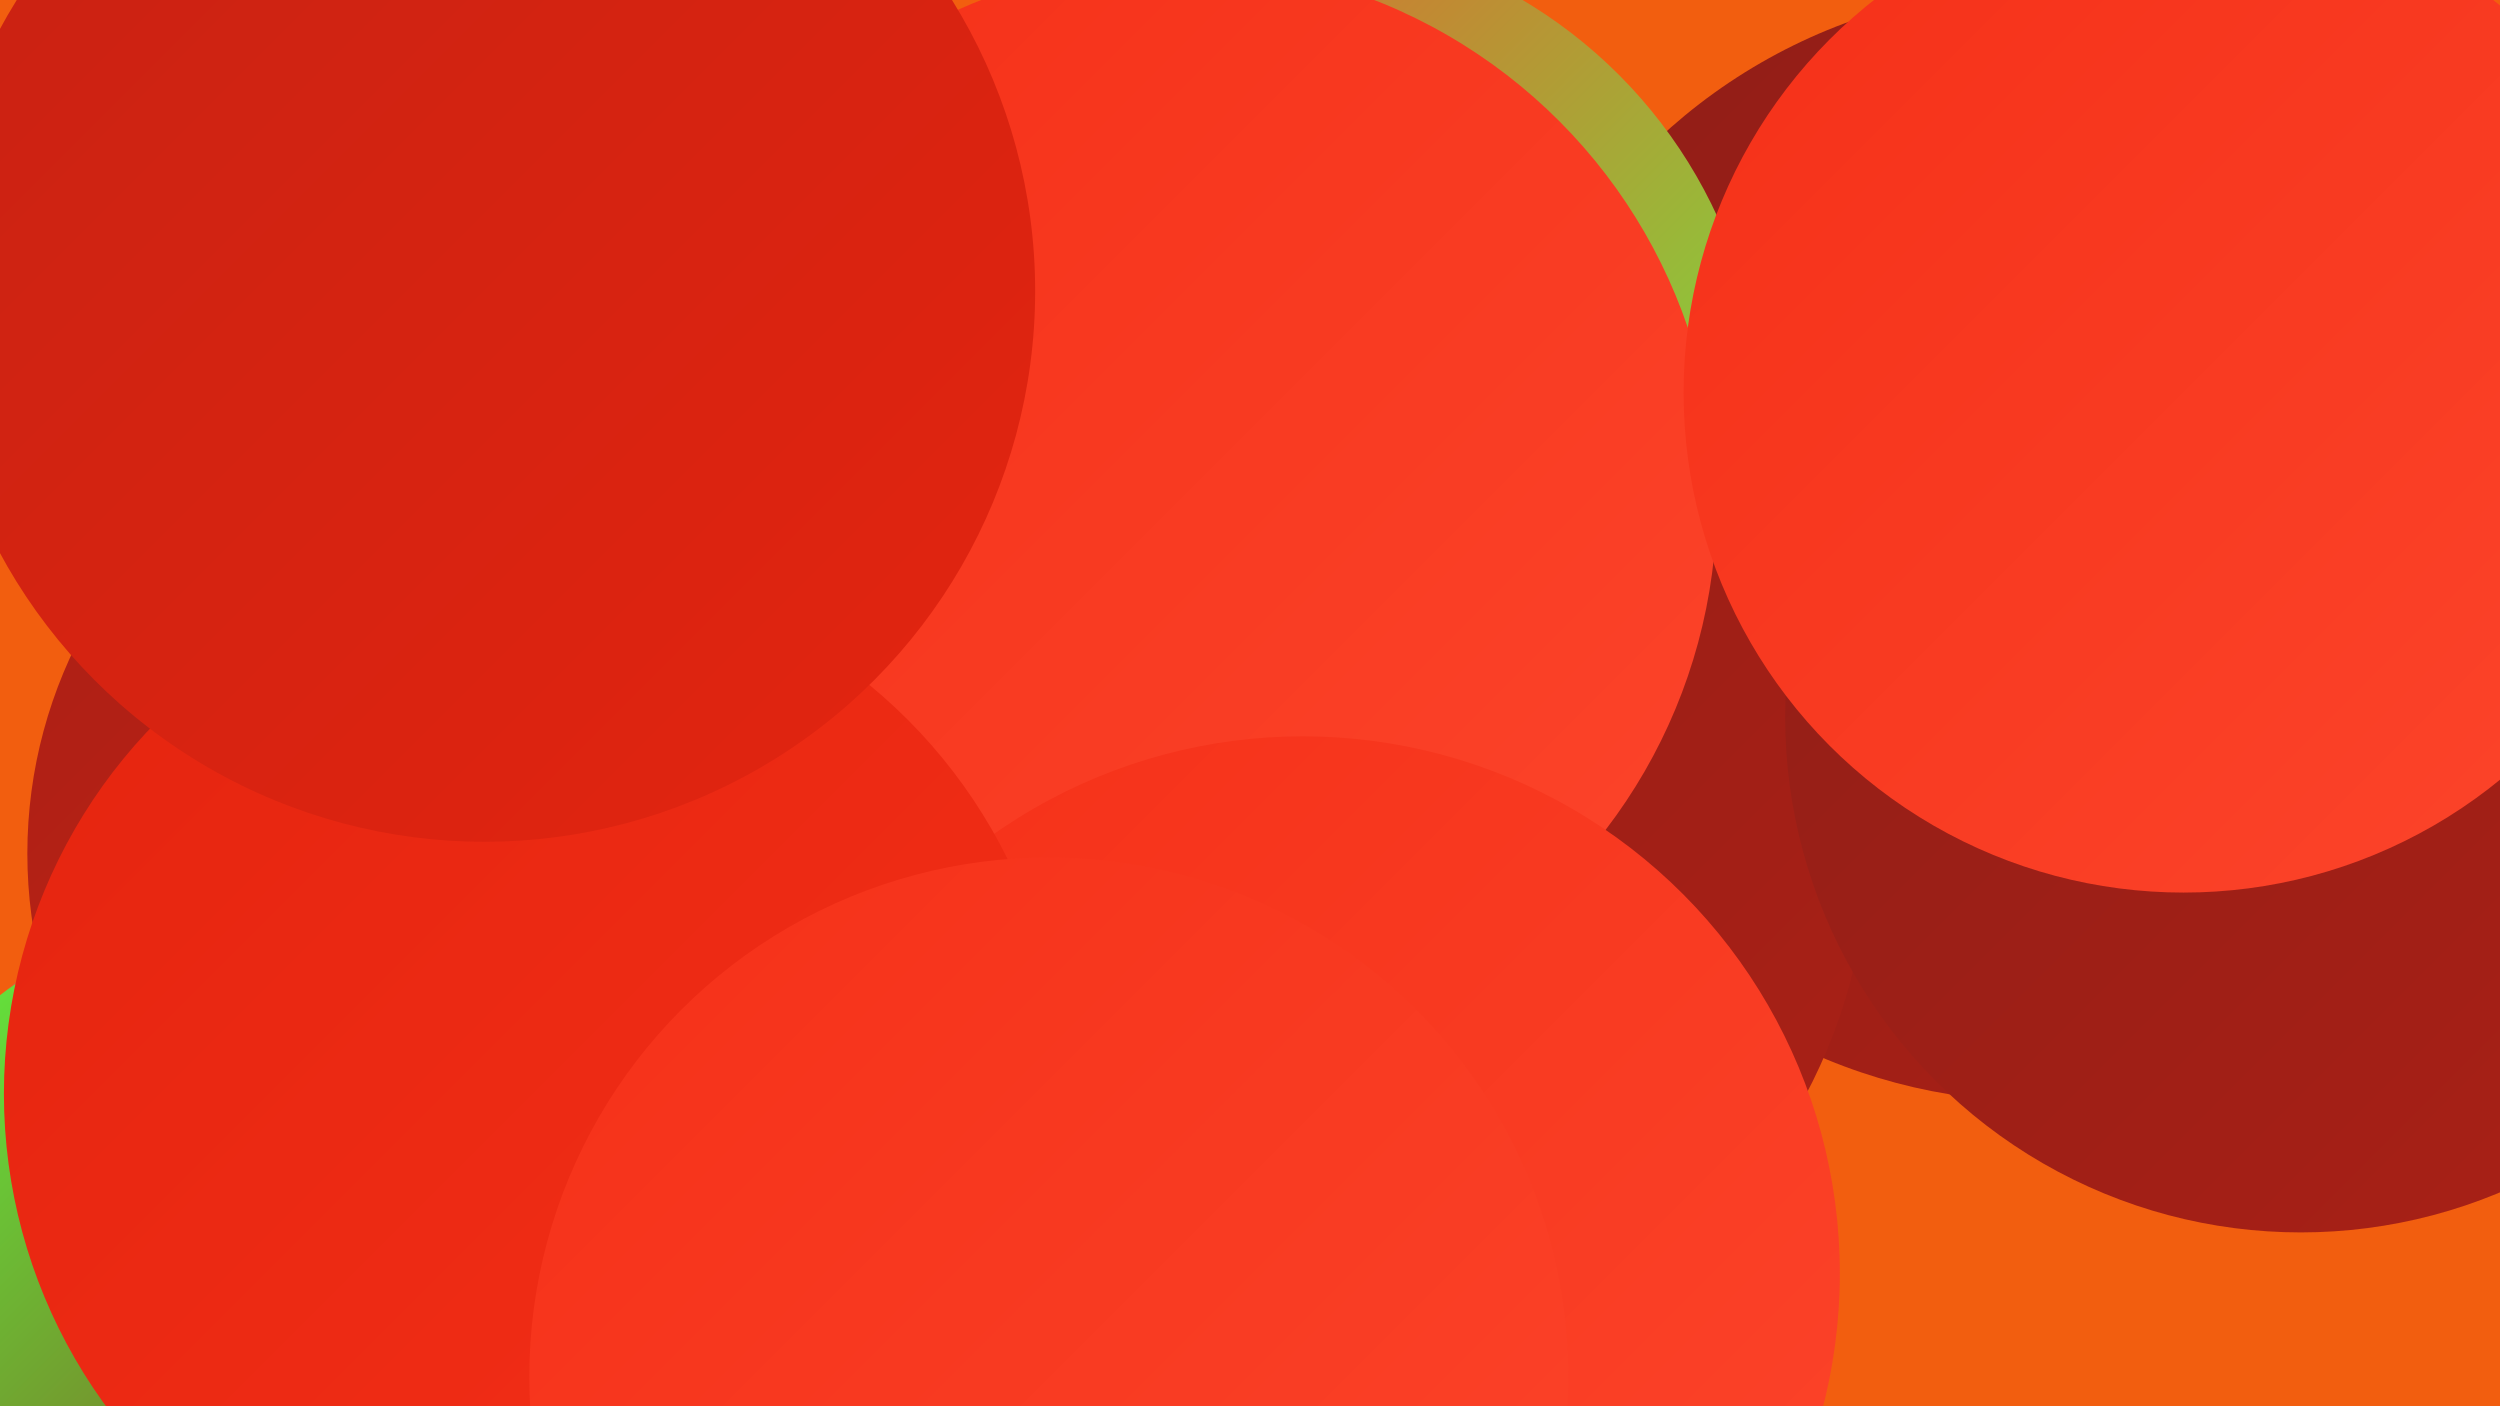
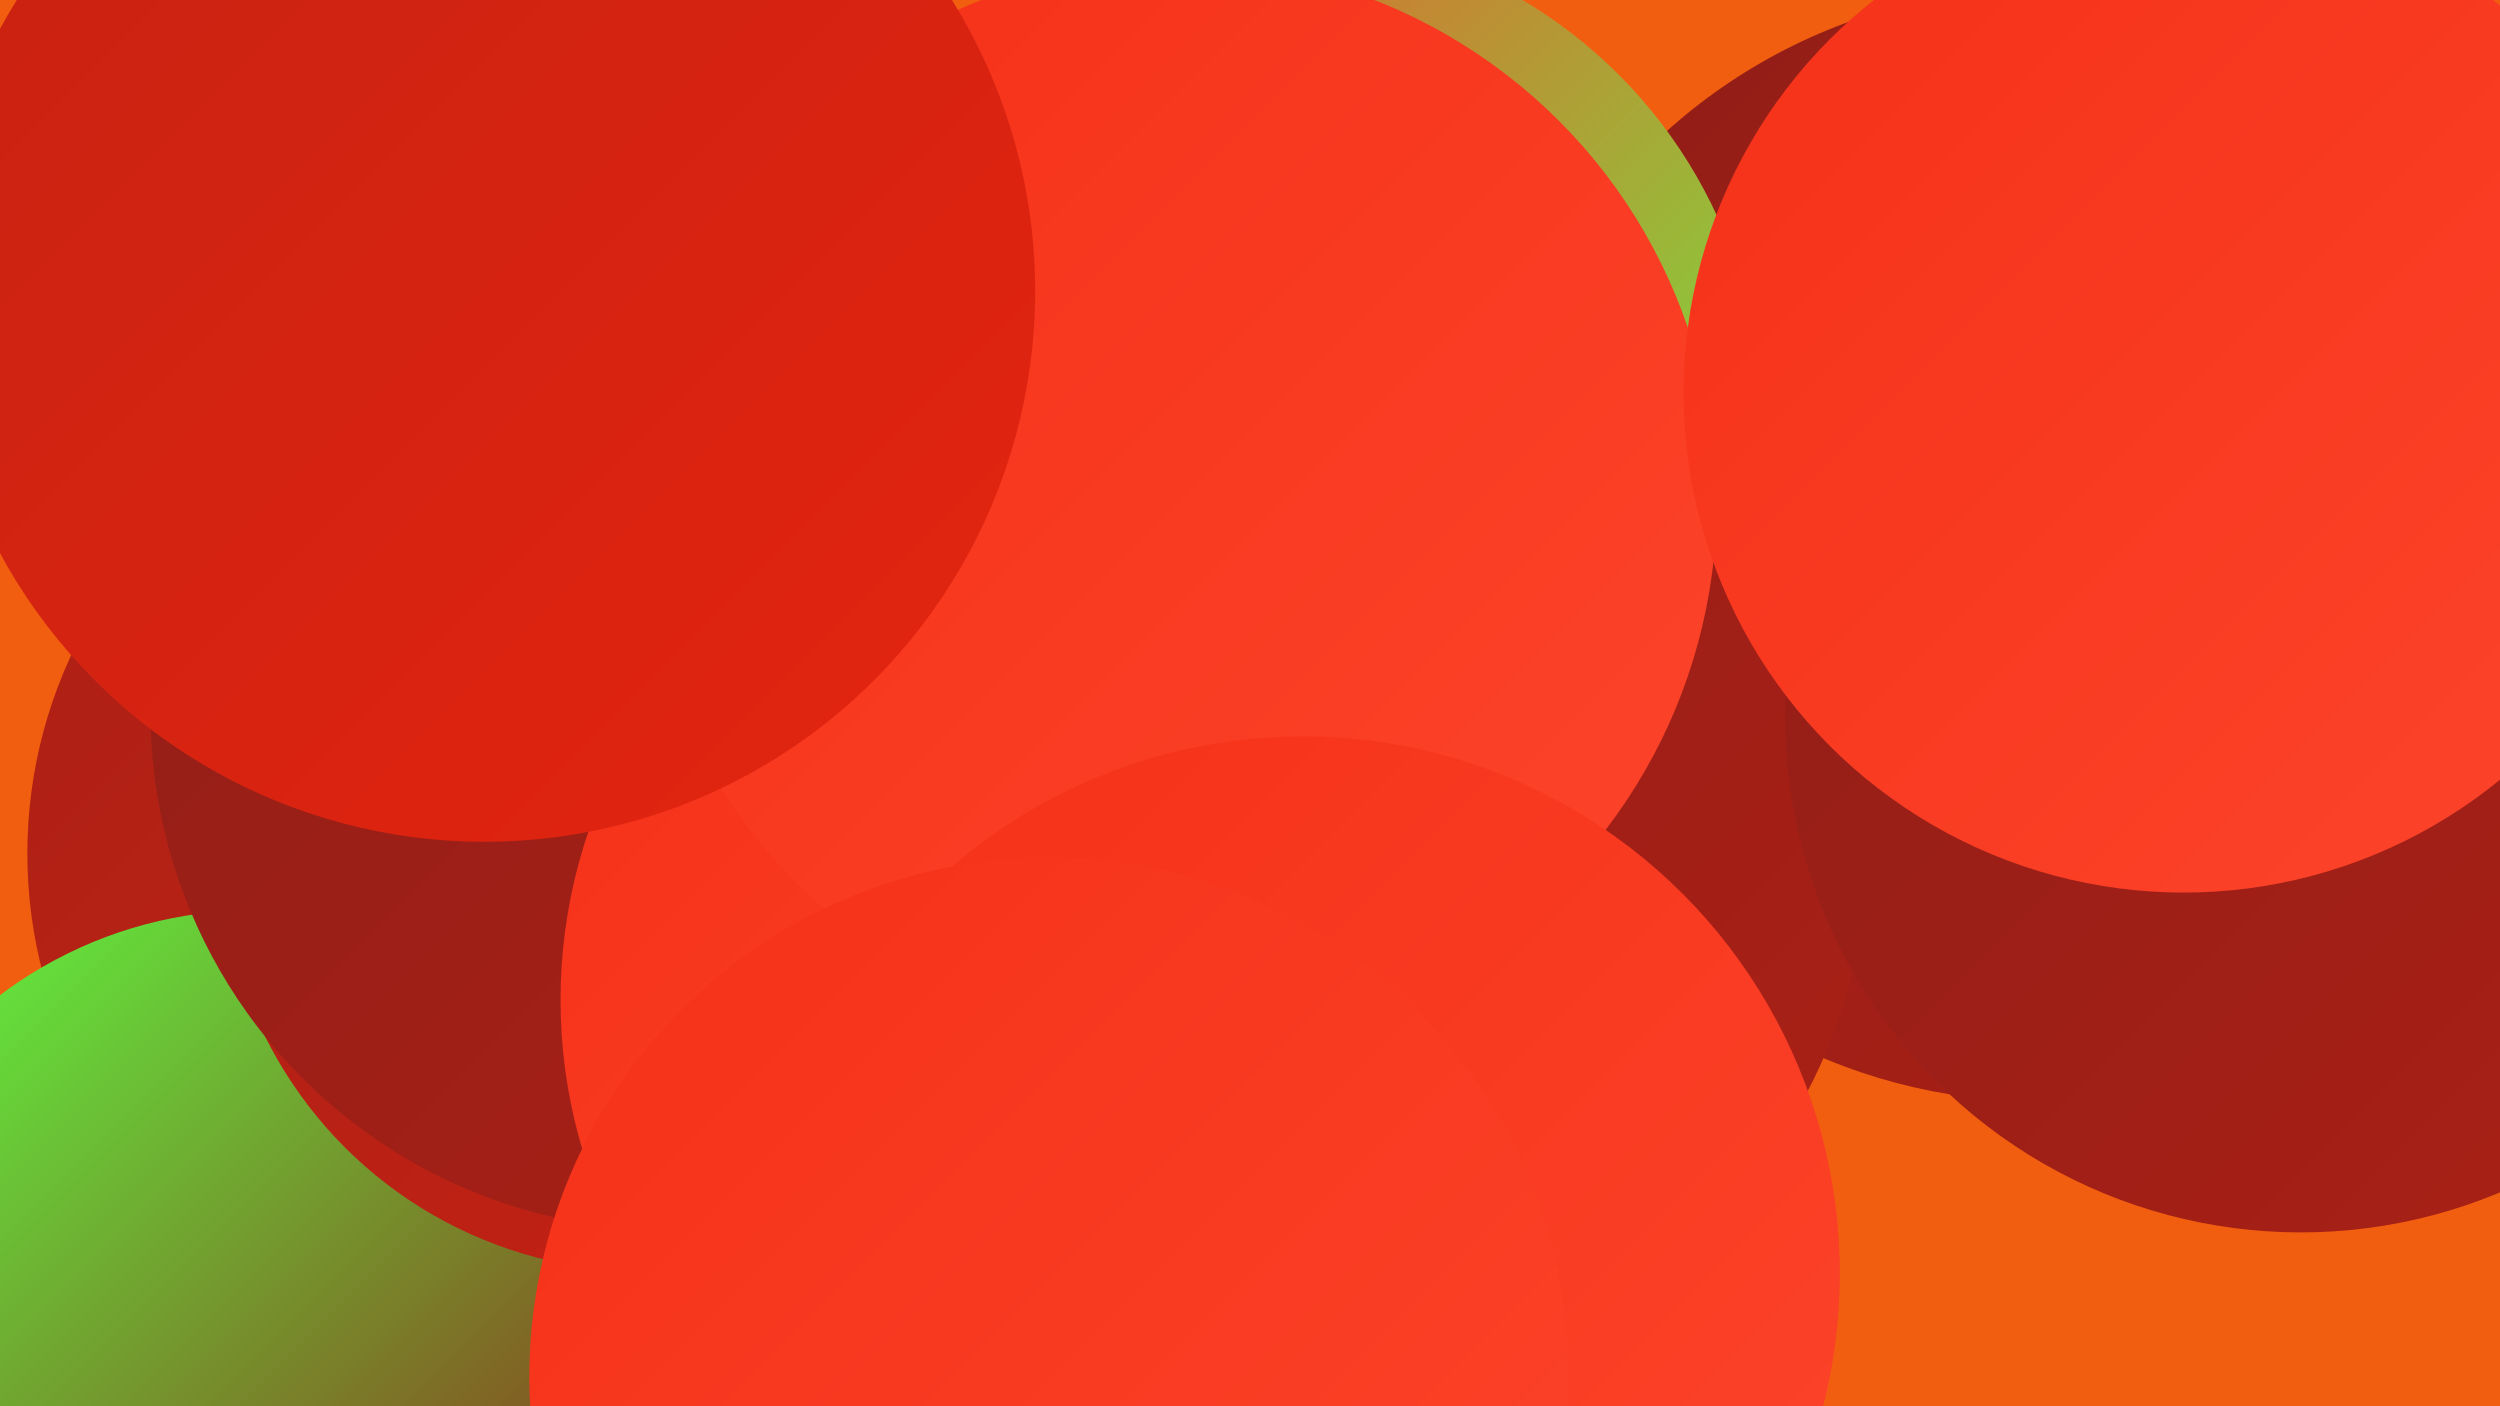
<svg xmlns="http://www.w3.org/2000/svg" width="1280" height="720">
  <defs>
    <linearGradient id="grad0" x1="0%" y1="0%" x2="100%" y2="100%">
      <stop offset="0%" style="stop-color:#901e17;stop-opacity:1" />
      <stop offset="100%" style="stop-color:#ab2016;stop-opacity:1" />
    </linearGradient>
    <linearGradient id="grad1" x1="0%" y1="0%" x2="100%" y2="100%">
      <stop offset="0%" style="stop-color:#ab2016;stop-opacity:1" />
      <stop offset="100%" style="stop-color:#c72213;stop-opacity:1" />
    </linearGradient>
    <linearGradient id="grad2" x1="0%" y1="0%" x2="100%" y2="100%">
      <stop offset="0%" style="stop-color:#c72213;stop-opacity:1" />
      <stop offset="100%" style="stop-color:#e4240f;stop-opacity:1" />
    </linearGradient>
    <linearGradient id="grad3" x1="0%" y1="0%" x2="100%" y2="100%">
      <stop offset="0%" style="stop-color:#e4240f;stop-opacity:1" />
      <stop offset="100%" style="stop-color:#f53018;stop-opacity:1" />
    </linearGradient>
    <linearGradient id="grad4" x1="0%" y1="0%" x2="100%" y2="100%">
      <stop offset="0%" style="stop-color:#f53018;stop-opacity:1" />
      <stop offset="100%" style="stop-color:#fc452b;stop-opacity:1" />
    </linearGradient>
    <linearGradient id="grad5" x1="0%" y1="0%" x2="100%" y2="100%">
      <stop offset="0%" style="stop-color:#fc452b;stop-opacity:1" />
      <stop offset="100%" style="stop-color:#5cff41;stop-opacity:1" />
    </linearGradient>
    <linearGradient id="grad6" x1="0%" y1="0%" x2="100%" y2="100%">
      <stop offset="0%" style="stop-color:#5cff41;stop-opacity:1" />
      <stop offset="100%" style="stop-color:#901e17;stop-opacity:1" />
    </linearGradient>
  </defs>
  <rect width="1280" height="720" fill="#f25e0f" />
  <circle cx="255" cy="437" r="241" fill="url(#grad1)" />
  <circle cx="1044" cy="279" r="285" fill="url(#grad0)" />
-   <circle cx="185" cy="700" r="265" fill="url(#grad5)" />
  <circle cx="256" cy="100" r="251" fill="url(#grad4)" />
  <circle cx="652" cy="215" r="250" fill="url(#grad5)" />
-   <circle cx="397" cy="692" r="273" fill="url(#grad1)" />
-   <circle cx="410" cy="614" r="278" fill="url(#grad4)" />
  <circle cx="304" cy="674" r="265" fill="url(#grad2)" />
  <circle cx="130" cy="682" r="216" fill="url(#grad6)" />
  <circle cx="678" cy="430" r="279" fill="url(#grad0)" />
  <circle cx="1178" cy="367" r="264" fill="url(#grad0)" />
  <circle cx="330" cy="434" r="217" fill="url(#grad1)" />
  <circle cx="343" cy="364" r="266" fill="url(#grad0)" />
  <circle cx="555" cy="512" r="268" fill="url(#grad4)" />
  <circle cx="603" cy="257" r="276" fill="url(#grad4)" />
  <circle cx="667" cy="652" r="275" fill="url(#grad4)" />
-   <circle cx="273" cy="560" r="271" fill="url(#grad3)" />
  <circle cx="248" cy="149" r="282" fill="url(#grad2)" />
  <circle cx="537" cy="705" r="266" fill="url(#grad4)" />
  <circle cx="1118" cy="201" r="256" fill="url(#grad4)" />
</svg>